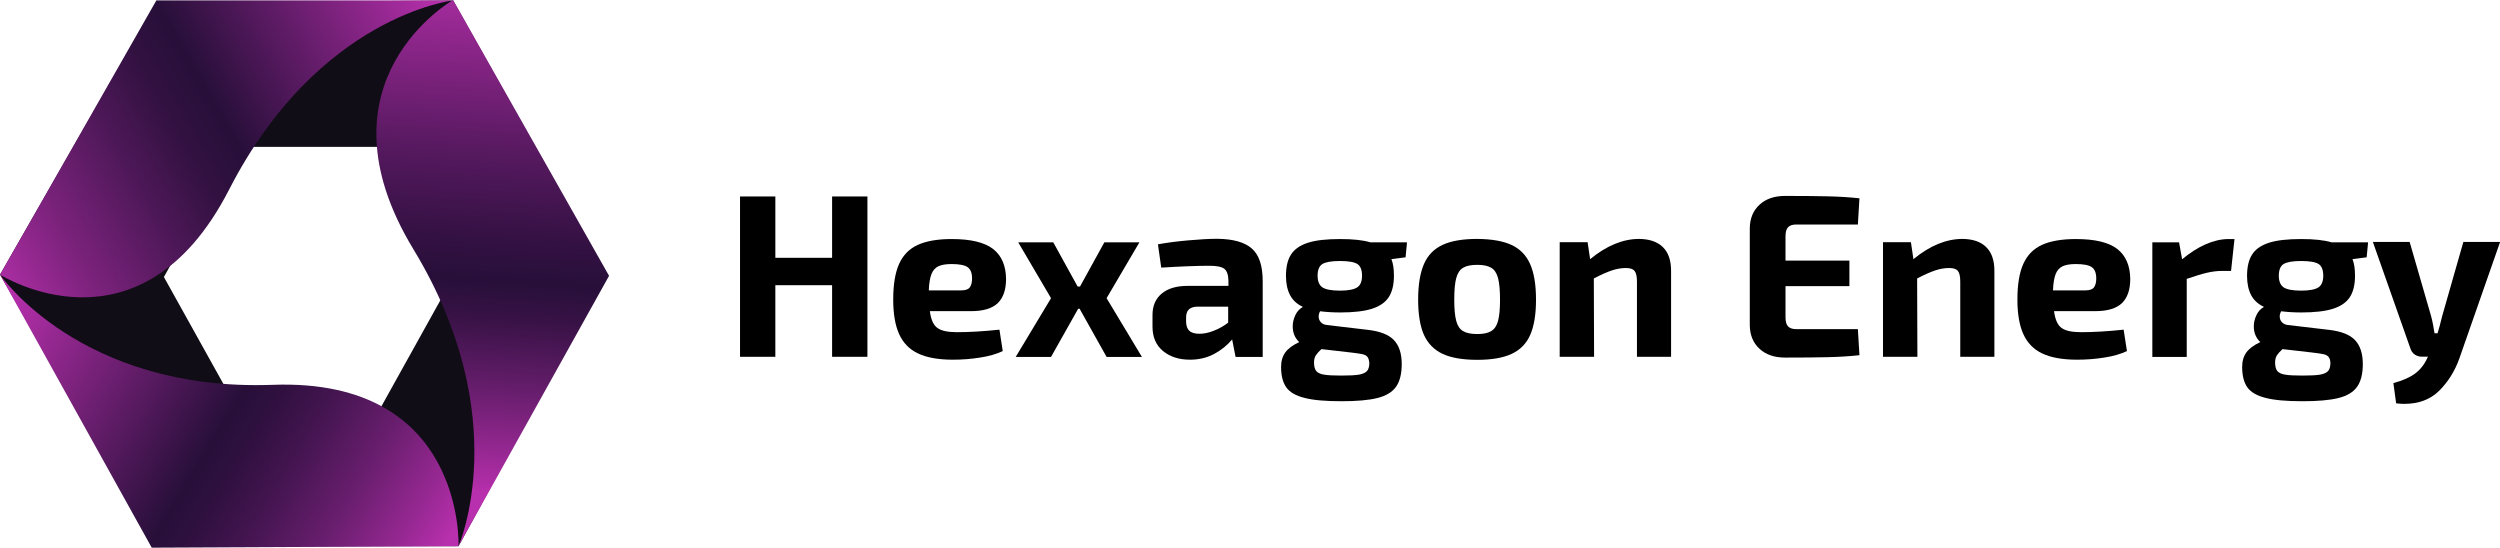
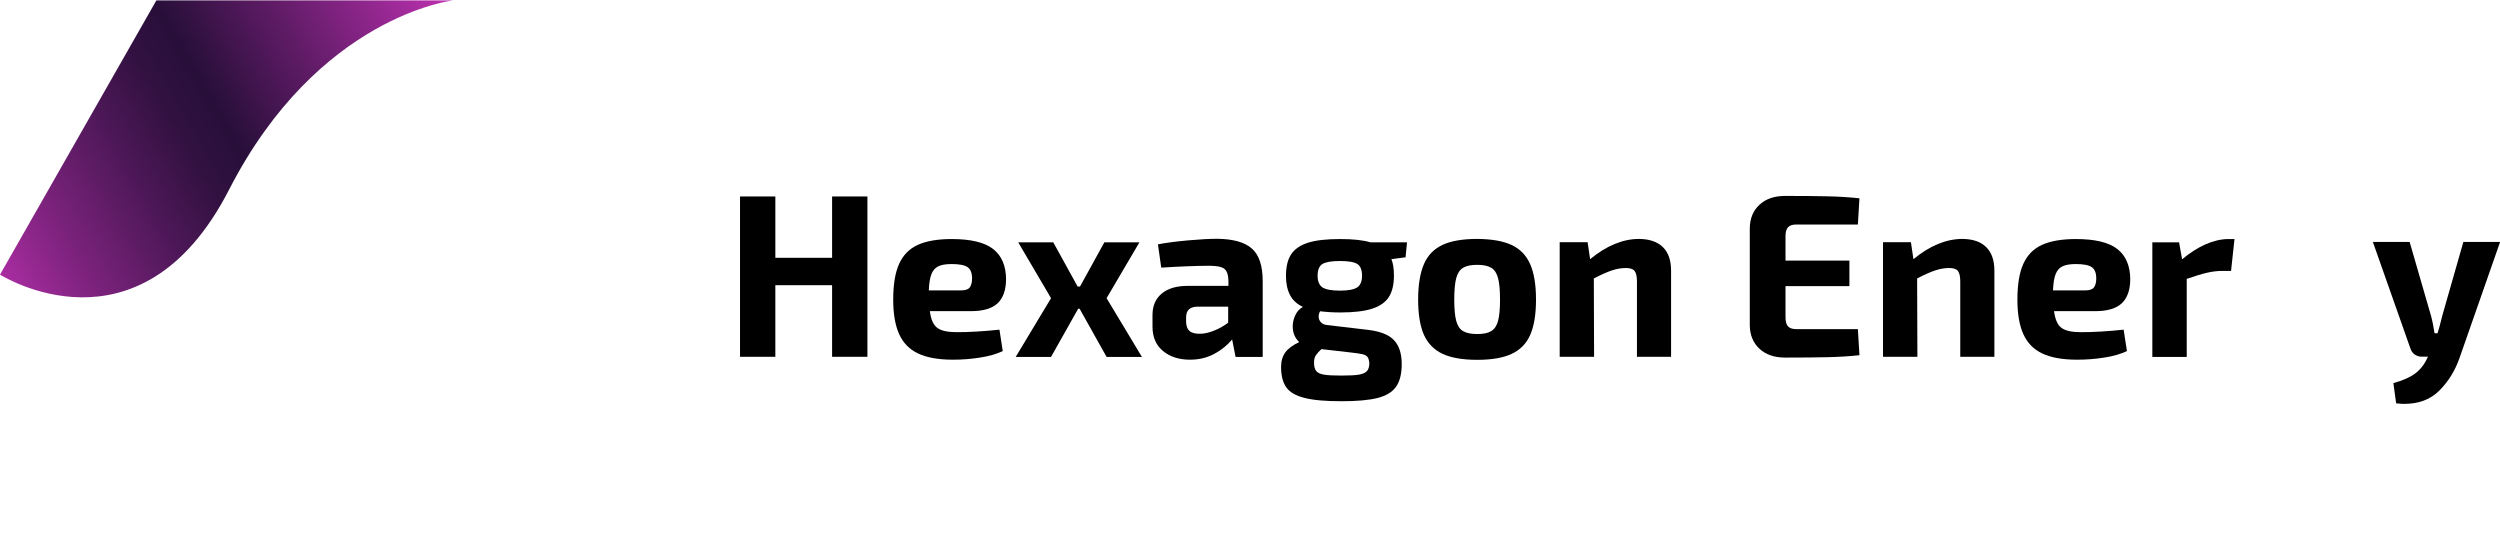
<svg xmlns="http://www.w3.org/2000/svg" id="Vrstva_2_00000008838522637410151570000012077594424329321632_" x="0px" y="0px" viewBox="0 0 1889.8 414" style="enable-background:new 0 0 1889.8 414;" xml:space="preserve">
  <style type="text/css">	.st0{enable-background:new    ;}	.st1{fill:#110D16;}	.st2{fill:url(#SVGID_1_);}	.st3{fill:url(#SVGID_00000106119738358868711860000014059611230722276512_);}	.st4{fill:url(#SVGID_00000043451876589171557540000007973672294325387455_);}</style>
  <g id="Vrstva_1-2">
    <g>
      <g class="st0">
        <path d="M655.7,148.5v121.2H629v-54.1h-42.9v54.1h-26.7V148.5h26.7v46.4H629v-46.4H655.7z" />
      </g>
      <g class="st0">
        <path d="M755.5,249.2l2.5,16.2c-4.7,2.2-10.4,3.9-17.2,4.9c-6.8,1.1-13.6,1.6-20.5,1.6c-11,0-19.8-1.6-26.3-4.7    c-6.6-3.1-11.3-8-14.3-14.6c-3-6.6-4.5-15.3-4.5-26.1c0-11.5,1.5-20.5,4.5-27.1c3-6.6,7.7-11.4,14.1-14.3    c6.4-2.9,14.9-4.4,25.6-4.4c14.4,0,24.8,2.5,31.3,7.5c6.4,5,9.7,12.6,9.8,22.7c0,8.1-2.1,14.1-6.2,18.2c-4.2,4-10.9,6.1-20.1,6.1    h-31.3c0.8,6.3,2.7,10.6,5.7,12.7c3,2.2,7.9,3.2,14.8,3.2C732.4,251.1,743.2,250.5,755.5,249.2z M709.3,201.3    c-2.3,1.1-4.1,3.1-5.2,5.9c-1.1,2.8-1.8,6.9-2,12.3h24.6c3.2,0,5.3-0.8,6.4-2.3c1.1-1.5,1.7-3.7,1.7-6.7c0-4.1-1.1-6.9-3.3-8.5    c-2.2-1.6-6.3-2.4-12.3-2.4C714.9,199.6,711.6,200.2,709.3,201.3z" />
        <path d="M816.1,233.4H815l-20.5,36.4h-26.7l26.7-44.4l-24.8-42.2h26.5l18.4,33.4h1.8l18.4-33.4h26.5l-24.8,42.2l26.7,44.4h-26.7    L816.1,233.4z" />
      </g>
      <g class="st0">
        <path d="M946.2,187.8c5.5,4.7,8.3,13,8.3,24.7v57.3h-20.5l-2.6-13.2c-3.6,4.3-8.1,8-13.5,10.9c-5.4,2.9-11.5,4.4-18.4,4.4    c-8.3,0-15.1-2.2-20.4-6.6s-7.9-10.5-7.9-18.4v-8.8c0-6.9,2.3-12.3,7-16.2c4.7-3.9,11.2-5.8,19.5-5.8h30.9v-3.9    c-0.1-4.4-1.1-7.4-3.1-9c-1.9-1.5-5.7-2.3-11.2-2.3c-9.6,0-21.8,0.5-36.5,1.4l-2.5-17.6c6.3-1.2,13.9-2.2,22.8-3    c8.9-0.8,16.3-1.2,22.3-1.2C932.1,180.7,940.7,183,946.2,187.8z M899.1,250.1c1.6,1.5,4.2,2.2,7.7,2.2c3.2,0,6.7-0.7,10.5-2.2    c3.9-1.5,7.6-3.5,11.1-6.2v-12.1h-23.4c-3,0.1-5.2,0.9-6.5,2.3c-1.3,1.4-1.9,3.4-1.9,6v3.3C896.7,246.4,897.5,248.7,899.1,250.1z    " />
      </g>
      <g class="st0">
        <path d="M1062.5,194.5l-10.7,1.4c1.3,3.2,1.9,7.3,1.9,12.5c0,6.8-1.3,12.2-3.9,16.2c-2.6,4-6.8,6.9-12.7,8.8    c-5.9,1.9-14,2.8-24.1,2.8c-5.2,0-10.2-0.3-15.1-0.9c-0.7,1.2-1.1,2.5-1.1,3.9c0,1.6,0.5,3.1,1.6,4.3s2.6,2,4.7,2.2l31.4,3.7    c8.9,1.1,15.3,3.6,19.2,7.7c3.9,4.1,5.9,10.1,5.9,18.1c0,7.5-1.5,13.3-4.4,17.3c-2.9,4-7.6,6.8-14.1,8.4    c-6.4,1.6-15.5,2.4-27,2.4c-12.1,0-21.4-0.8-27.9-2.5c-6.6-1.6-11.2-4.3-13.8-7.9c-2.6-3.6-4-8.8-4-15.5c0-4.5,1.1-8.1,3.2-11    c2.1-2.9,5.6-5.5,10.5-7.8c-3.3-3.2-4.9-7.1-4.9-11.9c0-2.9,0.7-5.8,2-8.5c1.3-2.8,3.2-4.8,5.7-6.2c-4.5-2.1-7.7-5.1-9.7-8.9    c-2-3.8-3.1-8.6-3.1-14.5c0-6.9,1.3-12.4,3.9-16.3c2.6-4,6.8-6.9,12.7-8.8c5.9-1.9,14-2.8,24.3-2.8c9.7,0,17.4,0.8,23,2.5h27.6    L1062.5,194.5z M1033.7,269.8c-0.8-1-2.1-1.7-4-2.1c-1.8-0.4-4.8-0.8-9-1.3l-21.8-2.5c-2,1.8-3.4,3.4-4.3,4.8s-1.3,3.2-1.3,5.4    c0,2.9,0.6,5.1,1.7,6.4c1.1,1.3,3.1,2.3,5.9,2.7c2.8,0.5,7.1,0.7,13,0.7c6,0,10.4-0.2,13.3-0.7c2.9-0.5,4.9-1.4,6.1-2.7    c1.2-1.3,1.8-3.4,1.8-6.1C1034.9,272.4,1034.5,270.8,1033.7,269.8z M1026,217.2c2.4-1.6,3.6-4.6,3.6-8.8c0-4.3-1.2-7.3-3.5-8.8    c-2.3-1.5-6.7-2.3-13.2-2.3c-6.4,0-10.9,0.8-13.3,2.3c-2.4,1.5-3.6,4.5-3.6,8.8c0,4.2,1.2,7.1,3.6,8.8c2.4,1.6,6.8,2.5,13.3,2.5    C1019.3,219.7,1023.6,218.8,1026,217.2z" />
      </g>
      <g class="st0">
        <path d="M1142.7,185.2c6.4,3,11.1,7.9,14,14.5c2.9,6.6,4.4,15.5,4.4,26.8s-1.5,20.1-4.4,26.7c-2.9,6.6-7.6,11.3-14,14.3    c-6.4,3-15.1,4.5-26,4.5c-11,0-19.7-1.5-26.2-4.5c-6.4-3-11.1-7.8-14.1-14.3c-2.9-6.6-4.4-15.5-4.4-26.7s1.5-20.2,4.4-26.9    c2.9-6.7,7.6-11.5,14.1-14.5c6.4-3,15.2-4.5,26.2-4.5C1127.6,180.7,1136.3,182.2,1142.7,185.2z M1106,202.4    c-2.5,1.5-4.2,4.1-5.2,7.8c-1,3.7-1.5,9.2-1.5,16.3c0,7,0.5,12.4,1.5,16.1c1,3.7,2.7,6.3,5.2,7.7c2.5,1.5,6,2.2,10.7,2.2    c4.6,0,8.1-0.7,10.5-2.2c2.5-1.5,4.2-4,5.2-7.7c1-3.7,1.5-9,1.5-16.1c0-7.1-0.5-12.6-1.5-16.3c-1-3.7-2.7-6.4-5.2-7.8    c-2.5-1.5-6-2.2-10.5-2.2C1112.1,200.2,1108.5,200.9,1106,202.4z" />
        <path d="M1257,186.8c4.2,4.1,6.2,10.1,6.2,17.9v65h-25.8v-56.9c0-3.9-0.6-6.5-1.8-8c-1.2-1.5-3.4-2.2-6.6-2.2    c-3.4,0-6.9,0.6-10.5,1.8c-3.6,1.2-8.2,3.2-13.7,6.1l0.2,59.2h-26v-86.6h21.1l1.9,12.8c12.4-10.2,24.8-15.3,37.1-15.3    C1246.8,180.7,1252.8,182.7,1257,186.8z" />
        <path d="M1404.4,248.8l1.2,19.7c-7.3,0.8-15.2,1.3-23.9,1.5c-8.7,0.2-19.4,0.3-32.3,0.3c-8.1,0-14.5-2.2-19.3-6.6    c-4.8-4.4-7.3-10.3-7.4-17.8v-73.4c0.1-7.5,2.6-13.4,7.4-17.8c4.8-4.4,11.2-6.6,19.3-6.6c12.9,0,23.6,0.1,32.3,0.3    c8.7,0.2,16.6,0.7,23.9,1.5l-1.2,19.8h-46.5c-2.9,0-5,0.7-6.3,2.1c-1.3,1.4-1.9,3.7-1.9,6.8V197h48.3v19.3h-48.3v23.4    c0,3.3,0.6,5.6,1.9,7c1.3,1.4,3.4,2.1,6.3,2.1H1404.4z" />
        <path d="M1501.4,186.8c4.2,4.1,6.2,10.1,6.2,17.9v65h-25.8v-56.9c0-3.9-0.6-6.5-1.8-8c-1.2-1.5-3.4-2.2-6.6-2.2    c-3.4,0-6.9,0.6-10.5,1.8c-3.6,1.2-8.2,3.2-13.7,6.1l0.2,59.2h-26v-86.6h21.1l1.9,12.8c12.4-10.2,24.8-15.3,37.1-15.3    C1491.3,180.7,1497.3,182.7,1501.4,186.8z" />
        <path d="M1605.3,249.2l2.5,16.2c-4.7,2.2-10.4,3.9-17.2,4.9c-6.8,1.1-13.6,1.6-20.5,1.6c-11,0-19.8-1.6-26.3-4.7    c-6.6-3.1-11.3-8-14.3-14.6c-3-6.6-4.5-15.3-4.5-26.1c0-11.5,1.5-20.5,4.5-27.1c3-6.6,7.7-11.4,14.1-14.3    c6.4-2.9,14.9-4.4,25.6-4.4c14.4,0,24.8,2.5,31.3,7.5c6.4,5,9.7,12.6,9.8,22.7c0,8.1-2.1,14.1-6.2,18.2c-4.2,4-10.9,6.1-20.1,6.1    h-31.3c0.8,6.3,2.7,10.6,5.7,12.7c3,2.2,7.9,3.2,14.8,3.2C1582.3,251.1,1593,250.5,1605.3,249.2z M1559.1,201.3    c-2.3,1.1-4.1,3.1-5.2,5.9c-1.1,2.8-1.8,6.9-2,12.3h24.6c3.2,0,5.3-0.8,6.4-2.3c1.1-1.5,1.7-3.7,1.7-6.7c0-4.1-1.1-6.9-3.3-8.5    c-2.2-1.6-6.3-2.4-12.3-2.4C1564.8,199.6,1561.5,200.2,1559.1,201.3z" />
        <path d="M1689.1,180.7l-2.6,24.1h-7c-3.6,0-7.4,0.5-11.3,1.4c-3.9,0.9-9,2.5-15.2,4.6v59h-26v-86.6h20.2l2.3,12.8    c5.9-4.9,11.8-8.7,17.7-11.3s11.8-4,17.4-4H1689.1z" />
-         <path d="M1789,194.5l-10.7,1.4c1.3,3.2,1.9,7.3,1.9,12.5c0,6.8-1.3,12.2-3.9,16.2c-2.6,4-6.8,6.9-12.7,8.8    c-5.9,1.9-14,2.8-24.1,2.8c-5.2,0-10.2-0.3-15.1-0.9c-0.7,1.2-1.1,2.5-1.1,3.9c0,1.6,0.5,3.1,1.6,4.3s2.6,2,4.7,2.2l31.4,3.7    c8.9,1.1,15.3,3.6,19.2,7.7c3.9,4.1,5.9,10.1,5.9,18.1c0,7.5-1.5,13.3-4.4,17.3c-2.9,4-7.6,6.8-14.1,8.4    c-6.4,1.6-15.5,2.4-27,2.4c-12.1,0-21.4-0.8-27.9-2.5c-6.6-1.6-11.2-4.3-13.8-7.9c-2.6-3.6-4-8.8-4-15.5c0-4.5,1.1-8.1,3.2-11    c2.1-2.9,5.6-5.5,10.5-7.8c-3.3-3.2-4.9-7.1-4.9-11.9c0-2.9,0.7-5.8,2-8.5c1.3-2.8,3.2-4.8,5.7-6.2c-4.5-2.1-7.7-5.1-9.7-8.9    c-2-3.8-3.1-8.6-3.1-14.5c0-6.9,1.3-12.4,3.9-16.3c2.6-4,6.8-6.9,12.7-8.8c5.9-1.9,14-2.8,24.3-2.8c9.7,0,17.4,0.8,23,2.5h27.6    L1789,194.5z M1760.2,269.8c-0.8-1-2.1-1.7-4-2.1c-1.8-0.4-4.8-0.8-9-1.3l-21.8-2.5c-2,1.8-3.4,3.4-4.3,4.8    c-0.9,1.5-1.3,3.2-1.3,5.4c0,2.9,0.6,5.1,1.7,6.4c1.1,1.3,3.1,2.3,5.9,2.7c2.8,0.5,7.1,0.7,13,0.7c6,0,10.4-0.2,13.3-0.7    c2.9-0.5,4.9-1.4,6.1-2.7c1.2-1.3,1.8-3.4,1.8-6.1C1761.5,272.4,1761.1,270.8,1760.2,269.8z M1752.6,217.2    c2.4-1.6,3.6-4.6,3.6-8.8c0-4.3-1.2-7.3-3.5-8.8c-2.3-1.5-6.7-2.3-13.2-2.3c-6.4,0-10.9,0.8-13.3,2.3c-2.4,1.5-3.6,4.5-3.6,8.8    c0,4.2,1.2,7.1,3.6,8.8c2.4,1.6,6.8,2.5,13.3,2.5C1745.8,219.7,1750.2,218.8,1752.6,217.2z" />
      </g>
      <g class="st0">
        <path d="M1889.8,183.1l-30.7,87.8c-3.4,9.6-8.5,17.7-15.2,24.4c-6.7,6.7-15.6,10-26.6,10c-1.2,0-3.2-0.1-6-0.4l-2.1-15.3    c7-1.9,12.5-4.3,16.5-7.3c4-3,7.1-7,9.3-12l0.4-0.7h-4.9c-2,0-3.7-0.6-5.3-1.7c-1.5-1.1-2.6-2.7-3.2-4.7l-28.3-80.3h27.8l16.2,56    c1.1,4.1,1.9,8.4,2.6,13h2.3c1.1-3.4,2.2-7.7,3.5-13l16-56H1889.8z" />
      </g>
      <g>
-         <path class="st1" d="M458.7,207.6L346.6,412.9H117.7L0,207.6L117.7,2.4l224.8-2.1L458.7,207.6L458.7,207.6z M178.6,307.7H288    l54.7-98.4L288,111H178.6l-54.7,98.4L178.6,307.7z" />
        <linearGradient id="SVGID_1_" gradientUnits="userSpaceOnUse" x1="-1236.293" y1="-1972.248" x2="-1235.643" y2="-1972.248" gradientTransform="matrix(-548.434 311.554 311.554 548.434 -63230.945 1466802.25)">
          <stop offset="0" style="stop-color:#B830AD" />
          <stop offset="0" style="stop-color:#B830AD" />
          <stop offset="0.28" style="stop-color:#5E1B65" />
          <stop offset="0.46" style="stop-color:#270F39" />
          <stop offset="0.54" style="stop-color:#321141" />
          <stop offset="0.66" style="stop-color:#4F1859" />
          <stop offset="0.83" style="stop-color:#7F237F" />
          <stop offset="1" style="stop-color:#B830AD" />
        </linearGradient>
        <path class="st2" d="M342.5,0.3H118.2L0,207.6c0,0,105.8,67.2,173.2-64.3C240.6,11.9,342.5,0.3,342.5,0.3z" />
        <linearGradient id="SVGID_00000178907858401454474640000009342719289379818160_" gradientUnits="userSpaceOnUse" x1="-1233.877" y1="-1973.199" x2="-1233.237" y2="-1973.199" gradientTransform="matrix(-43.21 625.78 625.78 43.21 1181858.25 857360.125)">
          <stop offset="0" style="stop-color:#B830AD" />
          <stop offset="0.15" style="stop-color:#8E268B" />
          <stop offset="0.36" style="stop-color:#56195F" />
          <stop offset="0.52" style="stop-color:#341143" />
          <stop offset="0.6" style="stop-color:#270F39" />
          <stop offset="0.67" style="stop-color:#381246" />
          <stop offset="0.8" style="stop-color:#651D6B" />
          <stop offset="0.98" style="stop-color:#AE2DA5" />
          <stop offset="1" style="stop-color:#B830AD" />
        </linearGradient>
-         <path style="fill:url(#SVGID_00000178907858401454474640000009342719289379818160_);" d="M346.6,412.9l113.8-204.4L342.5,0    c0,0-107.3,61-30,188.4S346.5,412.9,346.6,412.9L346.6,412.9z" />
        <linearGradient id="SVGID_00000171000715868685843530000010407500784682459535_" gradientUnits="userSpaceOnUse" x1="-1233.335" y1="-1975.612" x2="-1232.695" y2="-1975.612" gradientTransform="matrix(514.69 309.869 309.869 -514.69 1246965.75 -634417.188)">
          <stop offset="0" style="stop-color:#B830AD" />
          <stop offset="0.5" style="stop-color:#270F39" />
          <stop offset="0.56" style="stop-color:#2F103F" />
          <stop offset="0.66" style="stop-color:#451551" />
          <stop offset="0.79" style="stop-color:#691E6E" />
          <stop offset="0.93" style="stop-color:#9B2996" />
          <stop offset="1" style="stop-color:#B830AD" />
        </linearGradient>
-         <path style="fill:url(#SVGID_00000171000715868685843530000010407500784682459535_);" d="M0,207.6L114.7,414l231.9-1.1    c0,0,5.3-127.3-140.4-122S0,207.6,0,207.6z" />
      </g>
    </g>
  </g>
</svg>